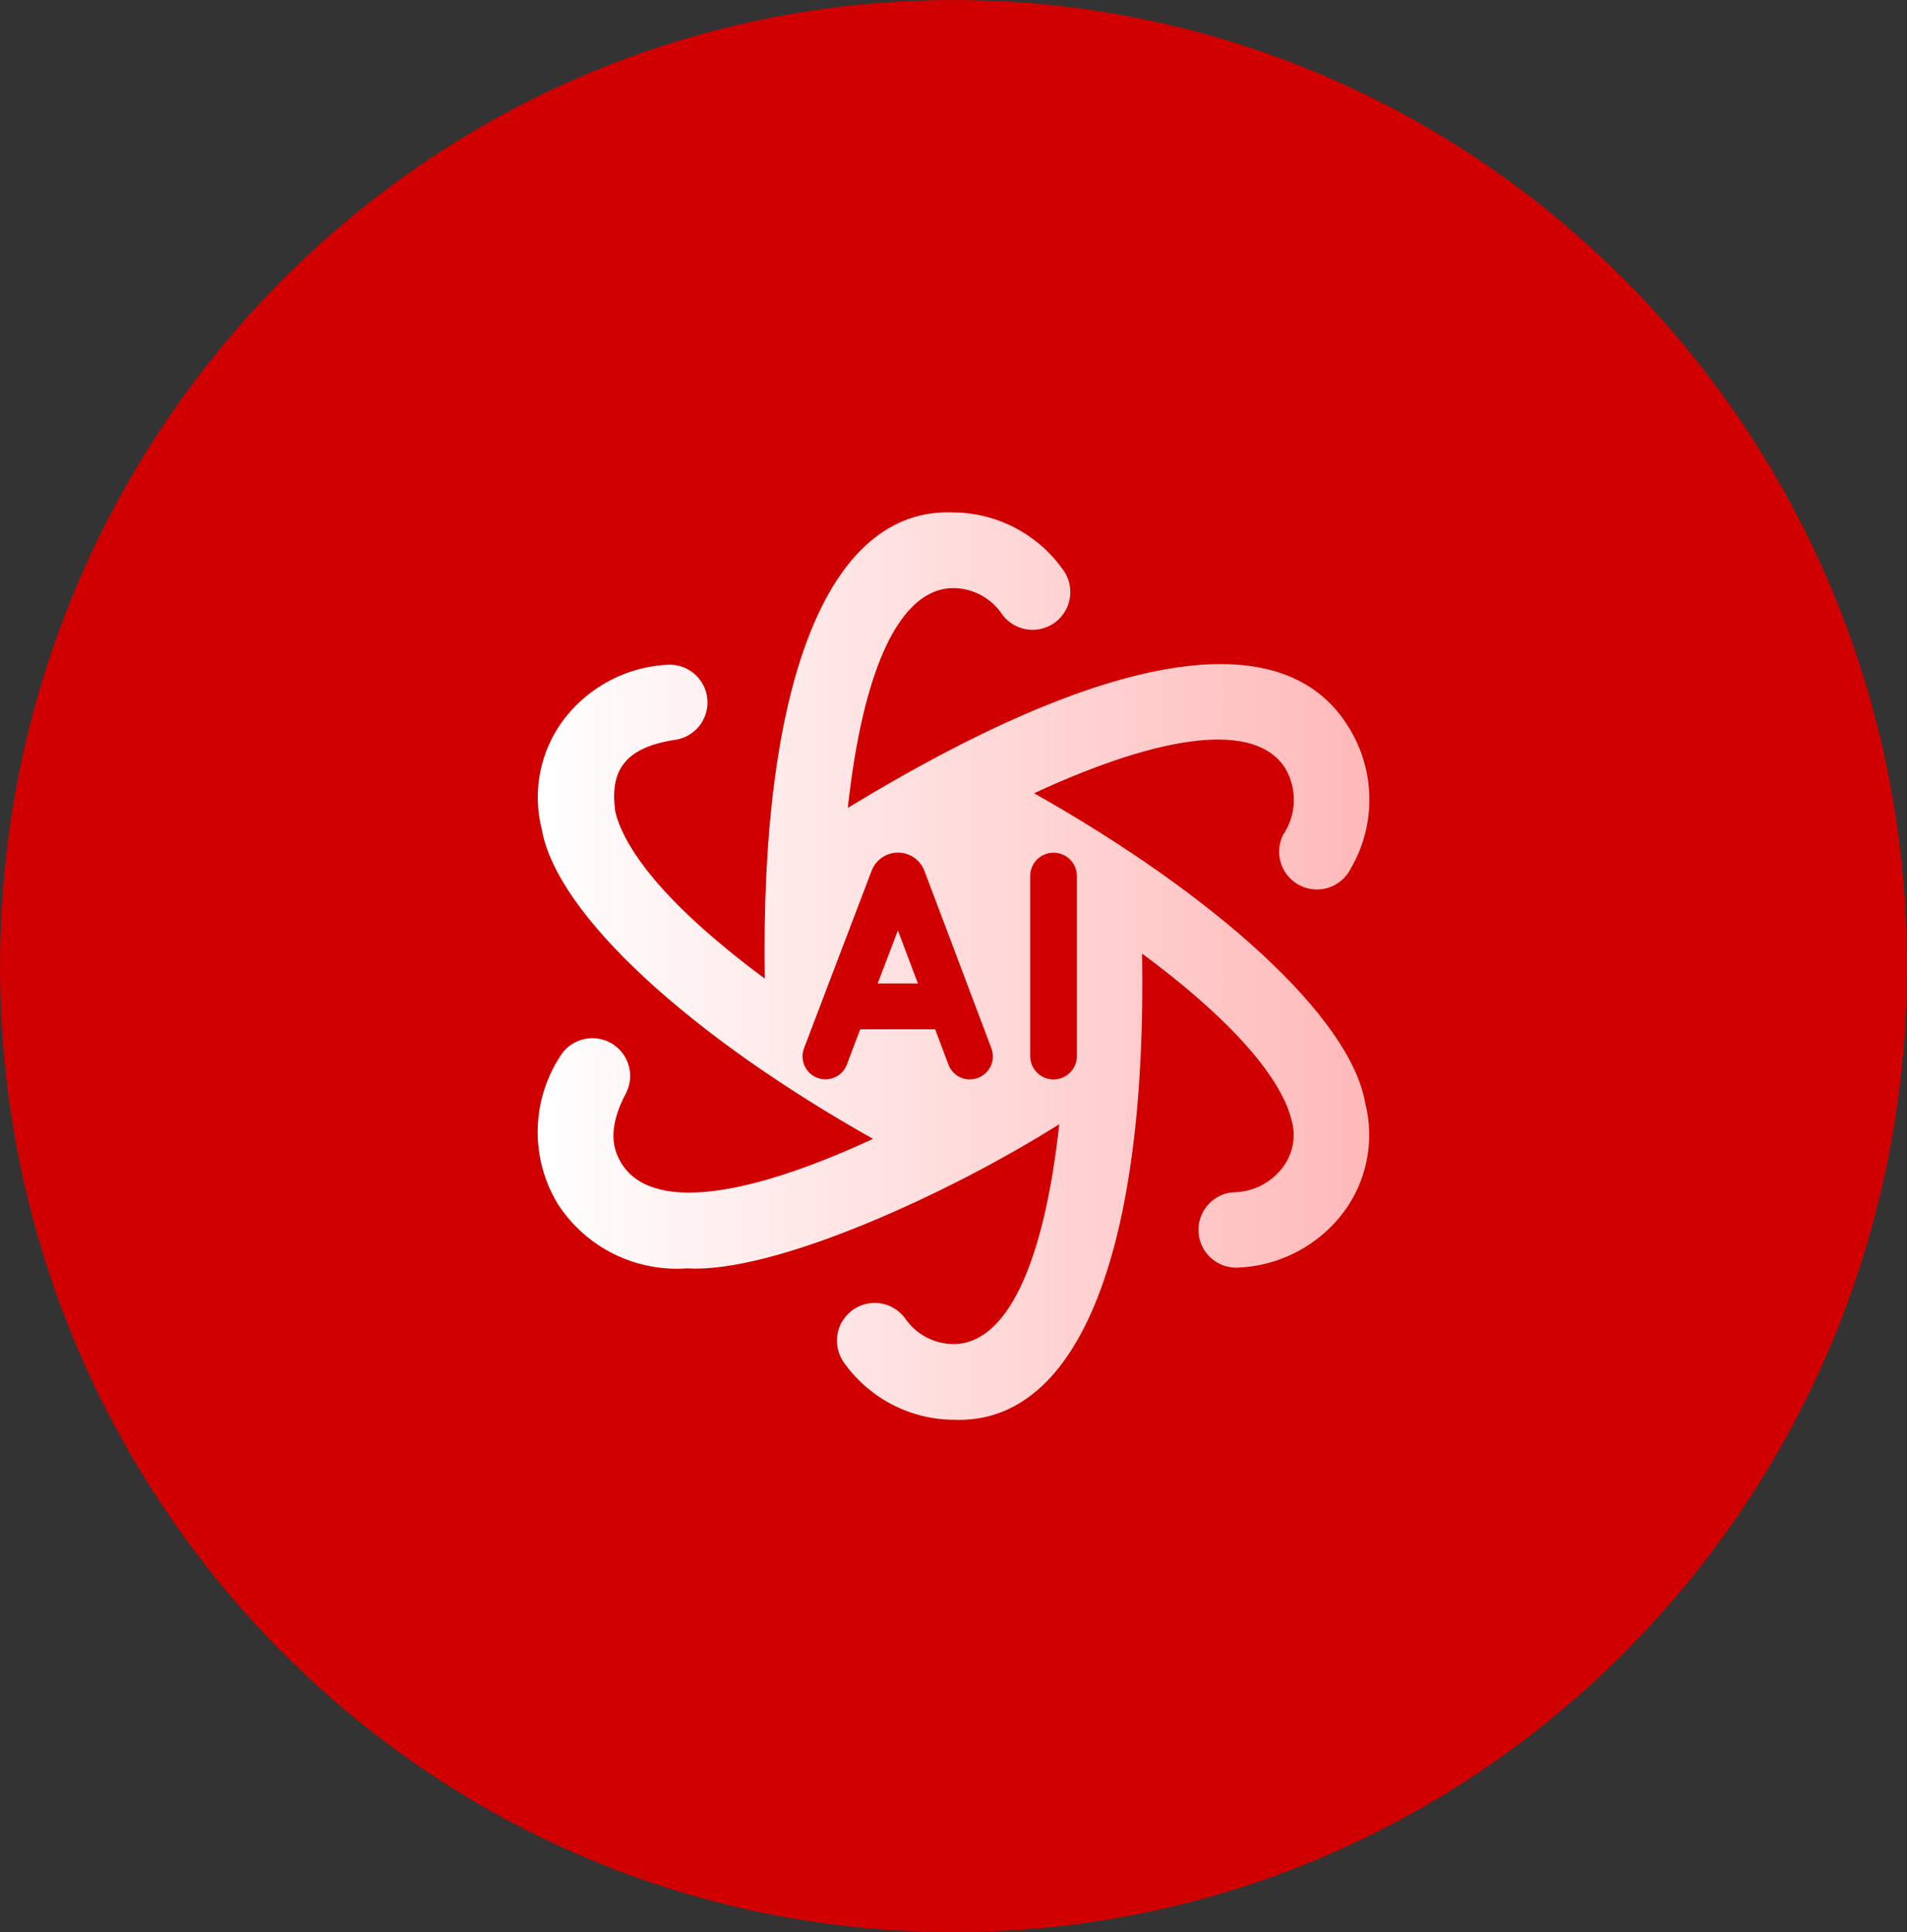
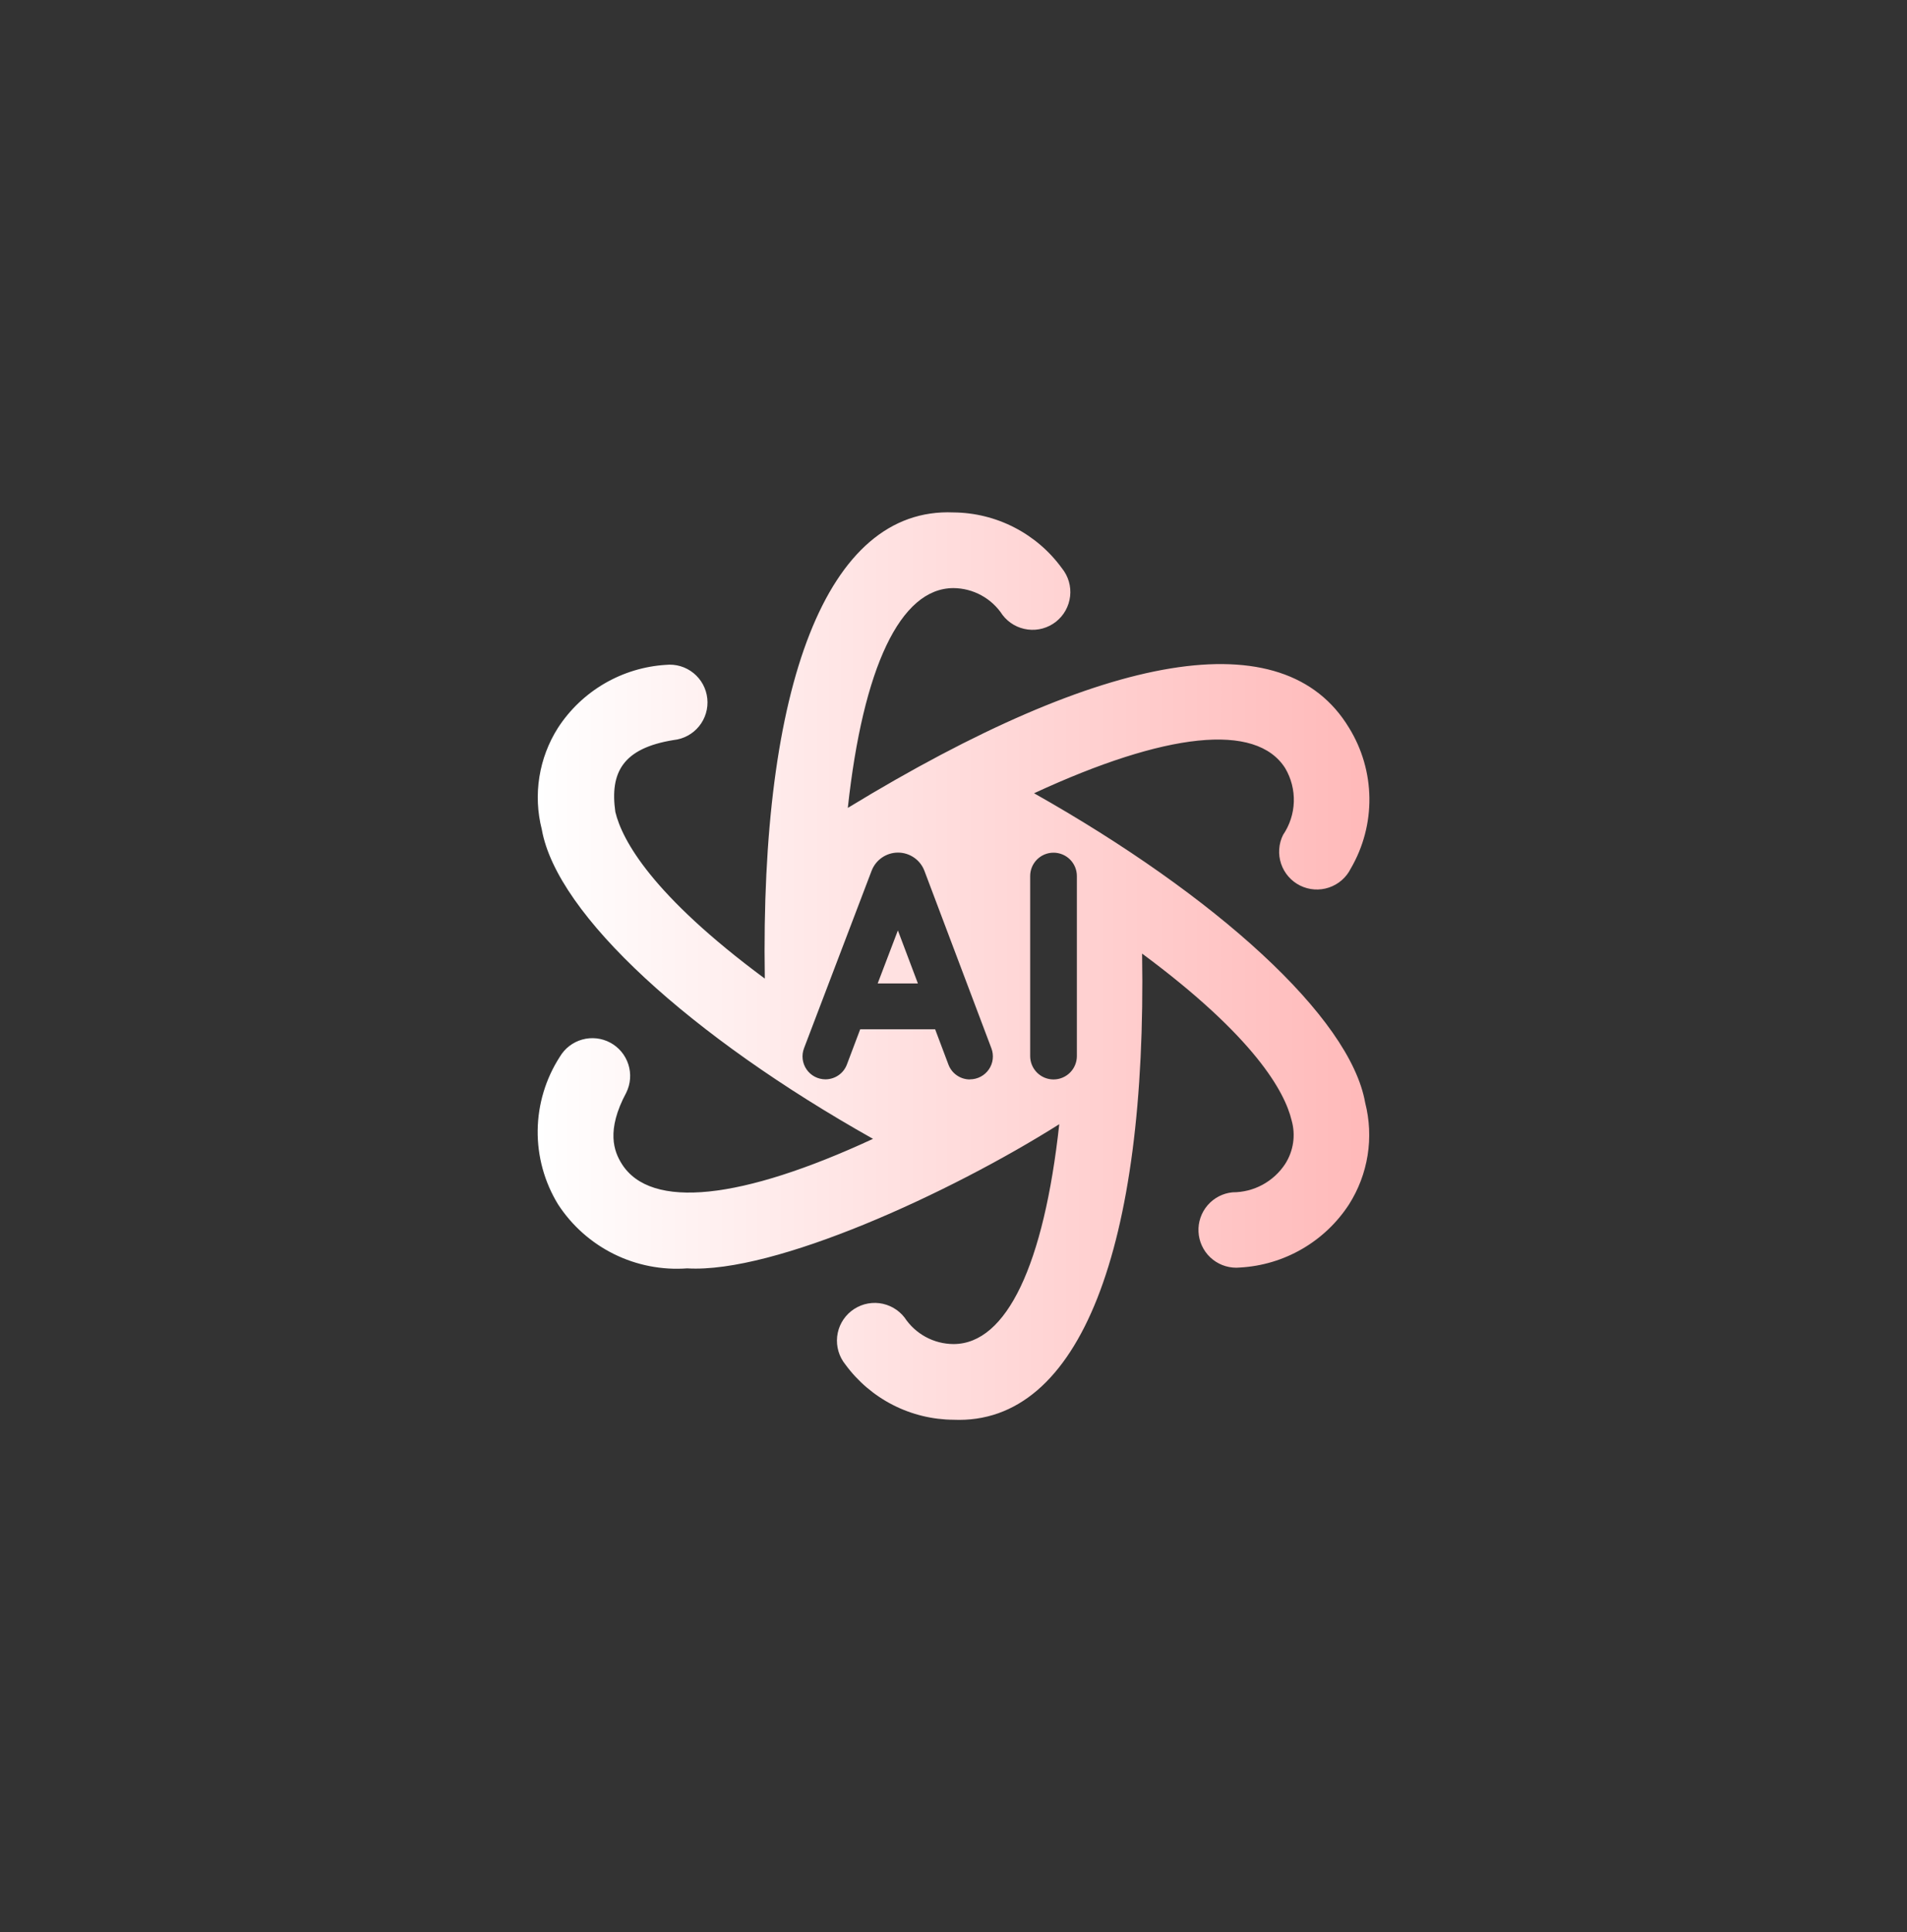
<svg xmlns="http://www.w3.org/2000/svg" width="78" height="79" viewBox="0 0 78 79" fill="none">
  <rect x="0" y="0" width="78" height="79" fill="#333333" stroke="none" />
-   <path d="M39 79.002C60.539 79.002 78 61.318 78 39.502C78 17.687 60.539 0.002 39 0.002C17.461 0.002 0 17.687 0 39.502C0 61.318 17.461 79.002 39 79.002Z" fill="url(#paint0_linear_31_6847)" />
  <path d="M55.839 45.093C55.224 41.585 49.72 36.62 42.295 32.436C47.674 29.946 51.375 29.53 52.567 31.411C52.813 31.827 52.935 32.305 52.92 32.788C52.904 33.271 52.751 33.74 52.479 34.14C52.297 34.507 52.269 34.932 52.4 35.32C52.531 35.709 52.811 36.029 53.178 36.211C53.546 36.393 53.971 36.422 54.359 36.29C54.748 36.159 55.068 35.879 55.25 35.512C55.761 34.636 56.024 33.638 56.011 32.624C55.998 31.611 55.71 30.62 55.177 29.758C52.509 25.342 45.214 26.613 34.677 33.035C35.299 27.31 36.819 24.047 38.999 24.047C39.398 24.05 39.791 24.152 40.141 24.344C40.492 24.536 40.789 24.812 41.007 25.147C41.131 25.309 41.287 25.446 41.464 25.548C41.642 25.65 41.838 25.715 42.041 25.741C42.244 25.767 42.451 25.752 42.648 25.697C42.845 25.642 43.03 25.549 43.191 25.422C43.351 25.295 43.486 25.138 43.585 24.959C43.684 24.78 43.747 24.583 43.77 24.379C43.793 24.176 43.775 23.97 43.717 23.773C43.659 23.577 43.563 23.394 43.434 23.235C42.925 22.534 42.258 21.963 41.488 21.567C40.718 21.17 39.865 20.96 38.999 20.953C33.799 20.732 31.089 28.063 31.282 40.014C26.669 36.601 25.444 34.353 25.168 33.197C24.942 31.588 25.468 30.597 27.553 30.26C27.755 30.239 27.951 30.178 28.129 30.081C28.308 29.985 28.465 29.854 28.593 29.696C28.721 29.539 28.816 29.358 28.874 29.163C28.932 28.968 28.951 28.765 28.93 28.563C28.909 28.361 28.848 28.165 28.752 27.987C28.655 27.808 28.524 27.651 28.367 27.523C28.209 27.395 28.028 27.299 27.833 27.241C27.639 27.184 27.435 27.165 27.233 27.186C26.348 27.241 25.488 27.503 24.722 27.95C23.956 28.397 23.305 29.017 22.822 29.761C22.434 30.371 22.176 31.054 22.062 31.768C21.948 32.481 21.981 33.211 22.16 33.912C22.777 37.417 28.279 42.394 35.708 46.567C30.328 49.059 26.623 49.474 25.434 47.593C25.113 47.085 24.782 46.228 25.618 44.673C25.793 44.314 25.823 43.901 25.7 43.521C25.578 43.141 25.313 42.823 24.962 42.634C24.61 42.445 24.199 42.399 23.814 42.507C23.43 42.614 23.102 42.866 22.899 43.21C22.32 44.107 22.006 45.149 21.992 46.217C21.979 47.284 22.268 48.334 22.825 49.245C23.39 50.114 24.179 50.816 25.108 51.276C26.038 51.737 27.074 51.939 28.108 51.863C31.675 52.078 38.85 48.792 43.326 45.968C42.699 51.695 41.18 54.958 38.999 54.958C38.602 54.956 38.212 54.856 37.863 54.667C37.514 54.478 37.218 54.206 36.999 53.875C36.874 53.713 36.718 53.578 36.54 53.477C36.362 53.376 36.166 53.311 35.963 53.286C35.76 53.262 35.554 53.278 35.357 53.333C35.161 53.389 34.977 53.483 34.817 53.61C34.656 53.737 34.523 53.895 34.424 54.074C34.325 54.253 34.263 54.45 34.241 54.653C34.219 54.856 34.238 55.062 34.296 55.258C34.354 55.454 34.45 55.637 34.579 55.796C35.089 56.49 35.754 57.056 36.521 57.448C37.289 57.84 38.137 58.047 38.999 58.053C44.199 58.274 46.911 50.943 46.714 38.992C51.329 42.408 52.553 44.652 52.83 45.813C52.915 46.112 52.935 46.426 52.889 46.733C52.843 47.041 52.732 47.335 52.564 47.597C52.33 47.952 52.011 48.244 51.636 48.446C51.262 48.648 50.843 48.753 50.417 48.753C50.022 48.79 49.656 48.979 49.396 49.279C49.136 49.58 49.001 49.969 49.021 50.366C49.04 50.763 49.212 51.137 49.499 51.41C49.787 51.684 50.17 51.836 50.567 51.836C50.618 51.836 50.669 51.833 50.72 51.828C51.613 51.778 52.483 51.519 53.257 51.07C54.031 50.622 54.689 49.998 55.177 49.248C55.565 48.637 55.824 47.953 55.938 47.239C56.052 46.524 56.018 45.794 55.839 45.093ZM39.671 44.138C39.48 44.138 39.294 44.08 39.137 43.971C38.98 43.863 38.86 43.709 38.793 43.531L38.249 42.087H35.184L34.64 43.527C34.573 43.705 34.453 43.859 34.296 43.967C34.139 44.075 33.953 44.133 33.762 44.134C33.61 44.133 33.46 44.096 33.326 44.026C33.191 43.955 33.076 43.853 32.99 43.728C32.904 43.602 32.849 43.458 32.831 43.307C32.813 43.157 32.832 43.004 32.886 42.862L35.649 35.609C35.732 35.389 35.88 35.2 36.073 35.067C36.266 34.934 36.495 34.862 36.73 34.862C36.965 34.862 37.194 34.934 37.387 35.067C37.58 35.2 37.728 35.389 37.811 35.609L40.55 42.865C40.604 43.007 40.622 43.16 40.604 43.31C40.586 43.461 40.531 43.605 40.444 43.73C40.358 43.855 40.242 43.957 40.108 44.027C39.974 44.097 39.824 44.134 39.672 44.134L39.671 44.138ZM44.046 43.183C44.046 43.436 43.945 43.679 43.766 43.858C43.587 44.037 43.344 44.138 43.091 44.138C42.838 44.138 42.595 44.037 42.416 43.858C42.237 43.679 42.136 43.436 42.136 43.183V35.821C42.136 35.567 42.237 35.324 42.416 35.145C42.595 34.966 42.838 34.866 43.091 34.866C43.344 34.866 43.587 34.966 43.766 35.145C43.945 35.324 44.046 35.567 44.046 35.821V43.183ZM36.725 38.043L37.544 40.213H35.899L36.726 38.043H36.725Z" fill="url(#paint1_linear_31_6847)" />
  <defs>
    <linearGradient id="paint0_linear_31_6847" x1="78" y1="0.002" x2="78" y2="0.002" gradientUnits="userSpaceOnUse">
      <stop stop-color="#E30000" />
      <stop offset="1" stop-color="#BC0000" />
    </linearGradient>
    <linearGradient id="paint1_linear_31_6847" x1="21.992" y1="39.503" x2="56.011" y2="39.503" gradientUnits="userSpaceOnUse">
      <stop stop-color="white" />
      <stop offset="1" stop-color="#FFB9B9" />
    </linearGradient>
  </defs>
</svg>